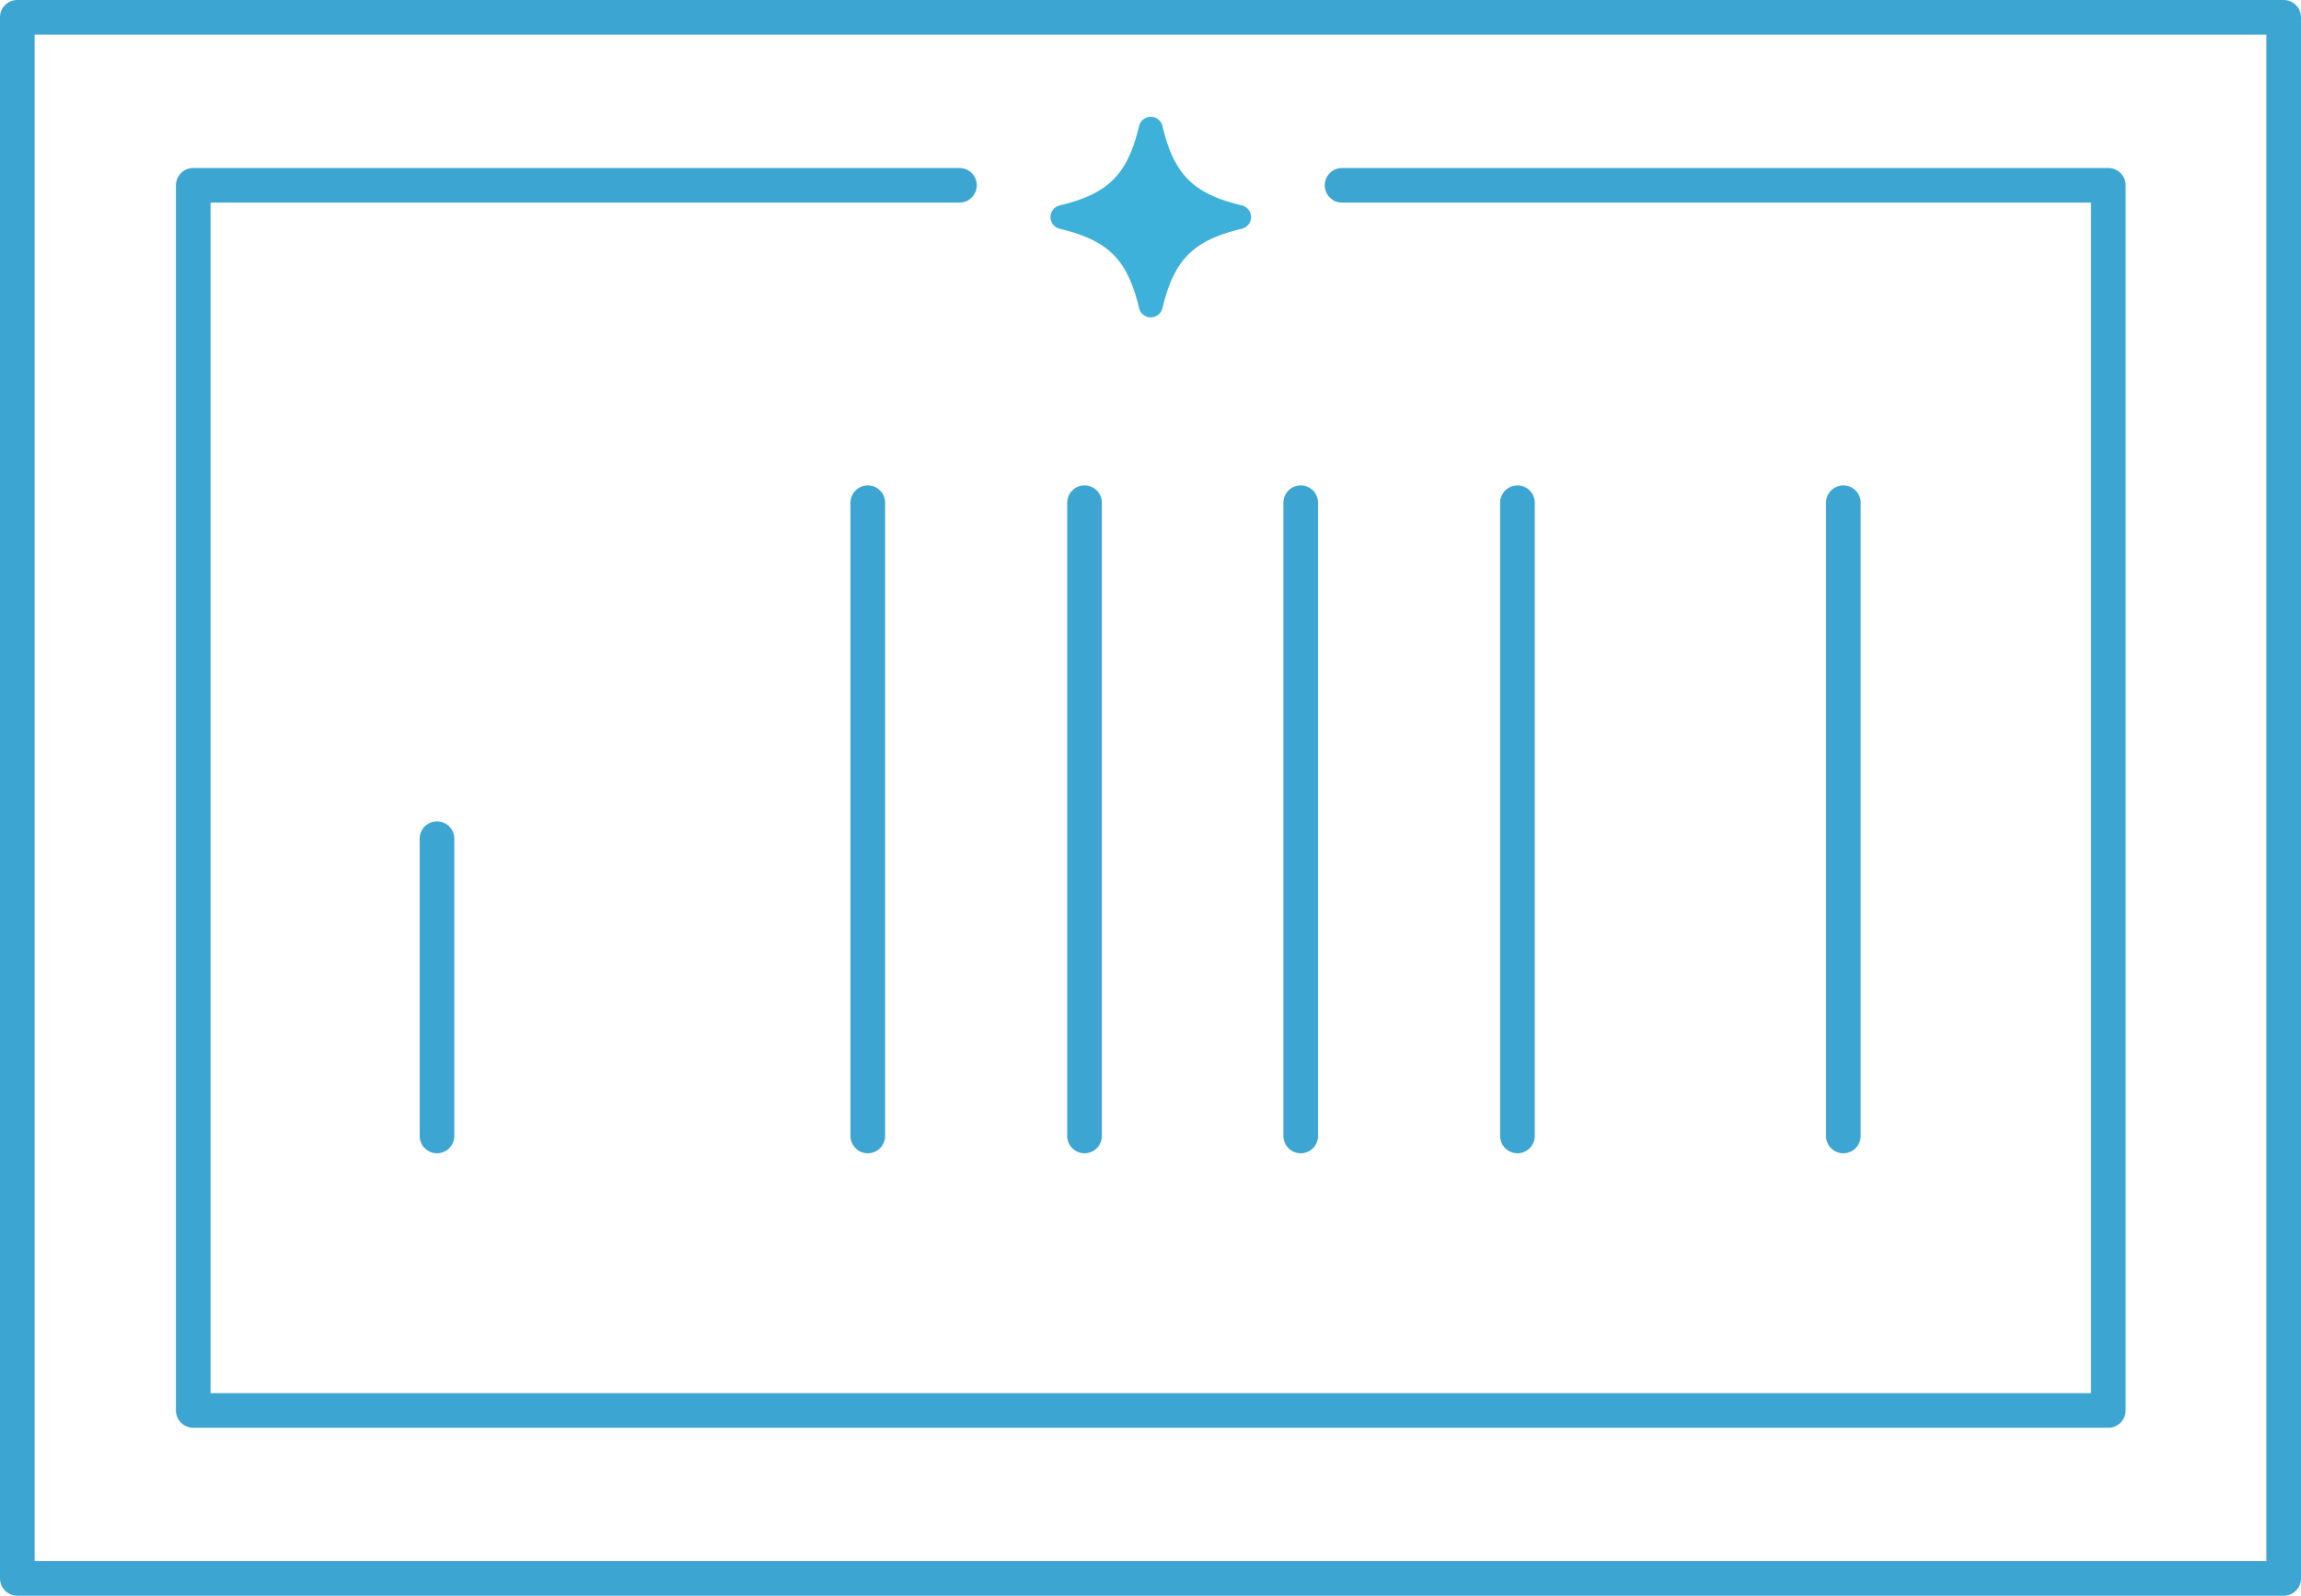
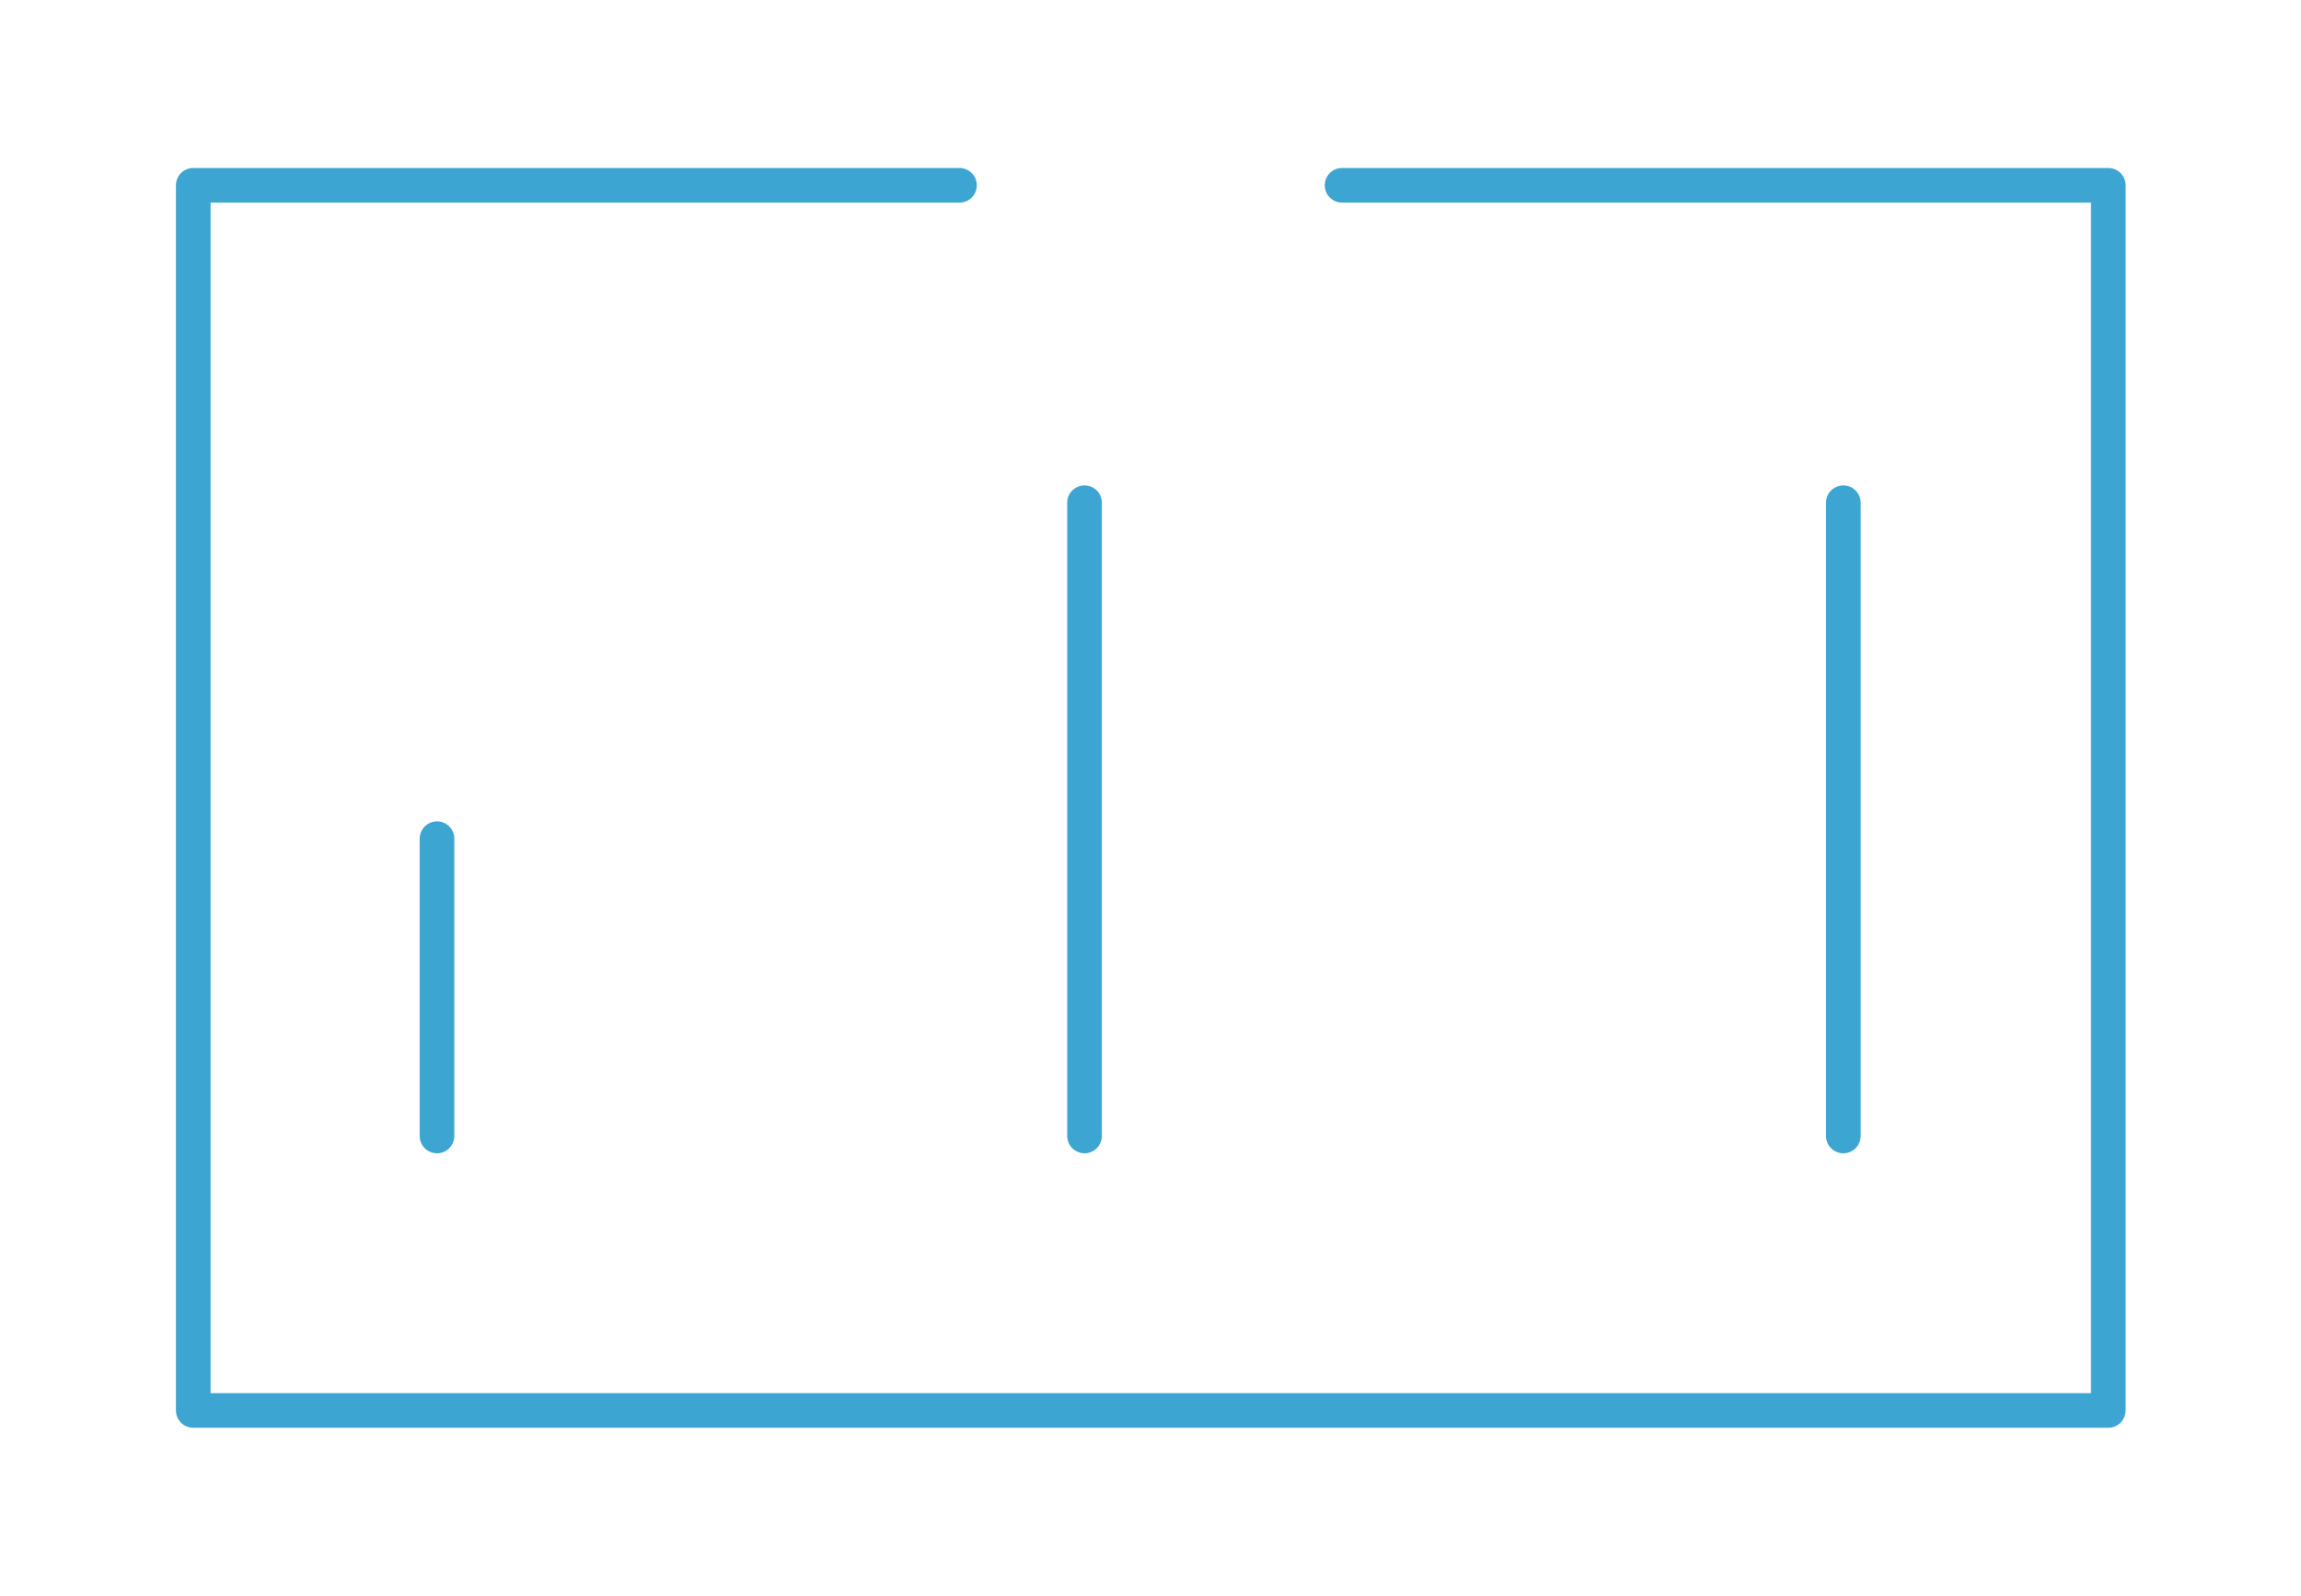
<svg xmlns="http://www.w3.org/2000/svg" width="132.858" height="92.135" viewBox="0 0 132.858 92.135">
  <g id="レイヤー_2" transform="translate(-35.1 -101.7)">
    <g id="Group_2640" data-name="Group 2640" transform="translate(36.1 102.7)">
-       <path id="Path_3247" data-name="Path 3247" d="M242.128,127.938c-2.815.673-3.916,1.775-4.589,4.589a.693.693,0,0,1-1.346,0c-.673-2.815-1.775-3.916-4.589-4.589a.693.693,0,0,1,0-1.346c2.815-.673,3.916-1.775,4.589-4.589a.693.693,0,0,1,1.346,0c.673,2.815,1.775,3.916,4.589,4.589A.693.693,0,0,1,242.128,127.938Z" transform="translate(-171.421 -115.731)" fill="#3db1d9" />
-       <rect id="Rectangle_1458" data-name="Rectangle 1458" width="130.858" height="90.135" transform="translate(0)" fill="none" stroke="#3ca5d1" stroke-linecap="round" stroke-linejoin="round" stroke-miterlimit="10" stroke-width="2" />
      <g id="Group_2639" data-name="Group 2639" transform="translate(24.232 28.026)">
-         <line id="Line_315" data-name="Line 315" y2="36.562" transform="translate(62.385)" fill="none" stroke="#3ca5d1" stroke-linecap="round" stroke-linejoin="round" stroke-miterlimit="10" stroke-width="2" />
        <line id="Line_316" data-name="Line 316" y2="36.562" transform="translate(81.201)" fill="none" stroke="#3ca5d1" stroke-linecap="round" stroke-linejoin="round" stroke-miterlimit="10" stroke-width="2" />
-         <line id="Line_317" data-name="Line 317" y2="36.562" transform="translate(49.871)" fill="none" stroke="#3ca5d1" stroke-linecap="round" stroke-linejoin="round" stroke-miterlimit="10" stroke-width="2" />
        <line id="Line_318" data-name="Line 318" y2="36.562" transform="translate(37.388)" fill="none" stroke="#3ca5d1" stroke-linecap="round" stroke-linejoin="round" stroke-miterlimit="10" stroke-width="2" />
-         <line id="Line_319" data-name="Line 319" y2="36.562" transform="translate(24.874)" fill="none" stroke="#3ca5d1" stroke-linecap="round" stroke-linejoin="round" stroke-miterlimit="10" stroke-width="2" />
        <line id="Line_320" data-name="Line 320" y2="17.164" transform="translate(0 19.398)" fill="none" stroke="#3ca5d1" stroke-linecap="round" stroke-linejoin="round" stroke-miterlimit="10" stroke-width="2" />
      </g>
      <path id="Path_3248" data-name="Path 3248" d="M135.632,134.4h44.241v70.737H69.3V134.4h44.241" transform="translate(-59.142 -124.701)" fill="none" stroke="#3ca5d1" stroke-linecap="round" stroke-linejoin="round" stroke-miterlimit="10" stroke-width="2" />
    </g>
  </g>
</svg>